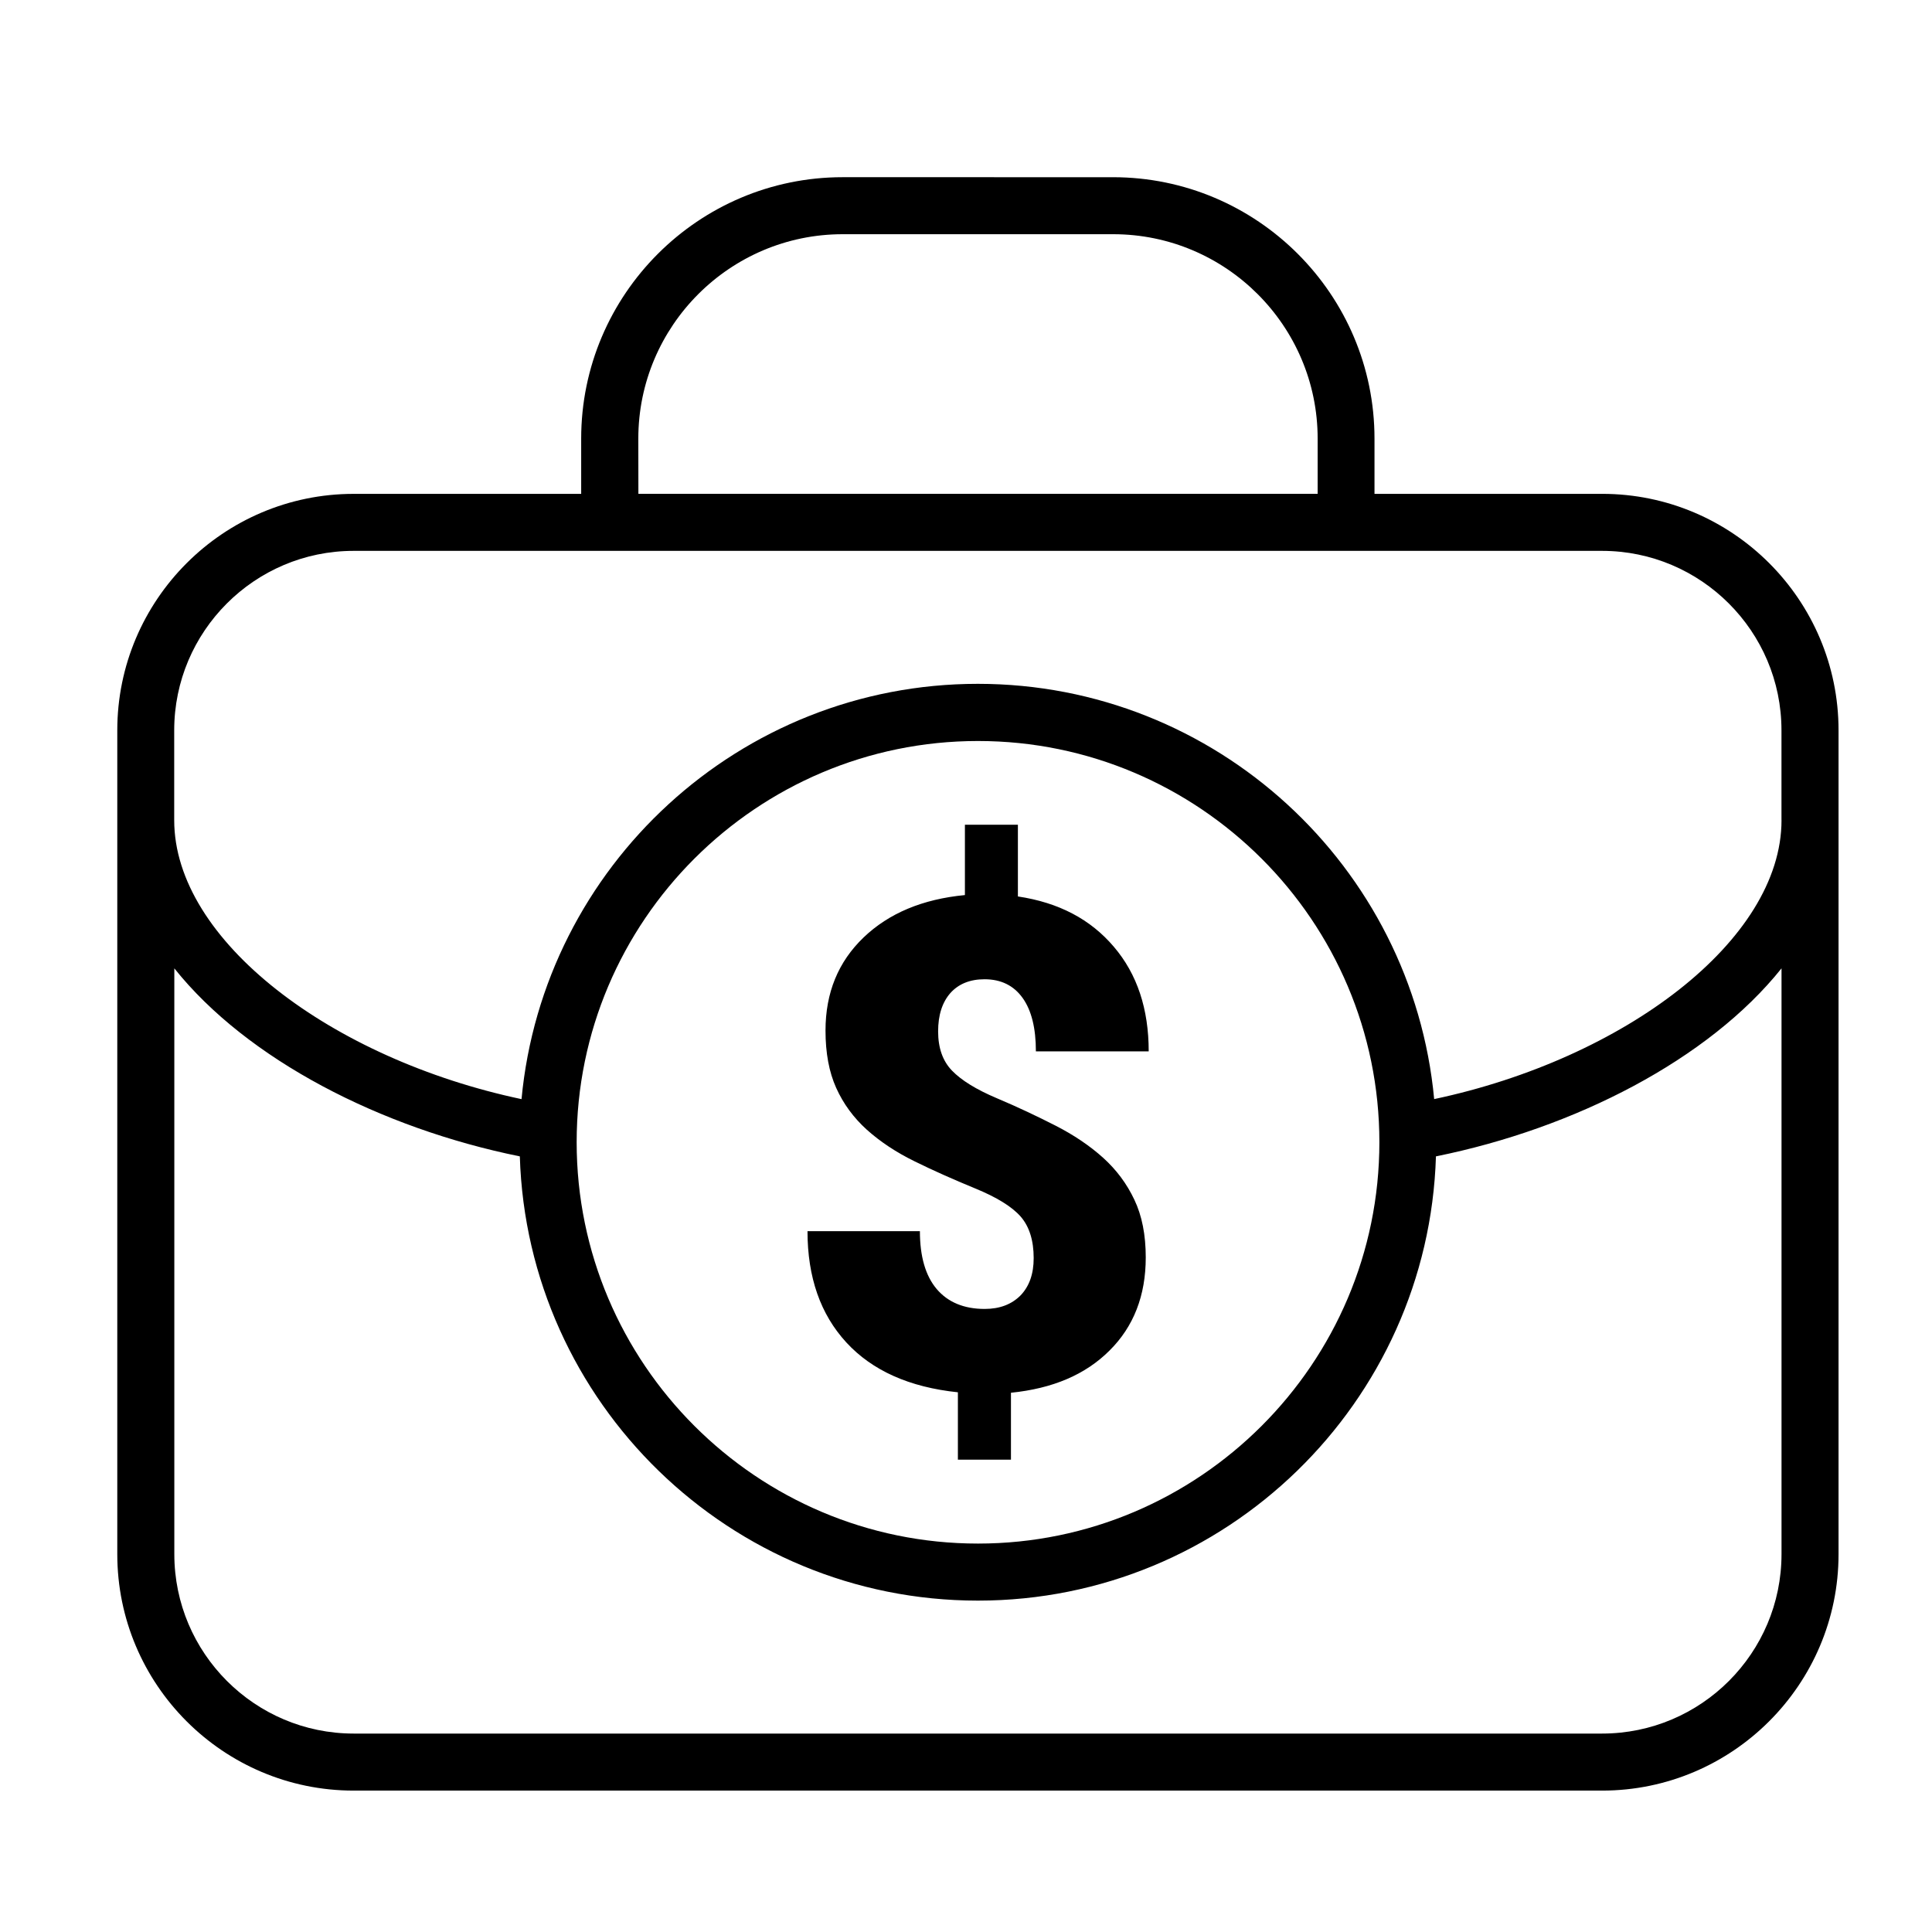
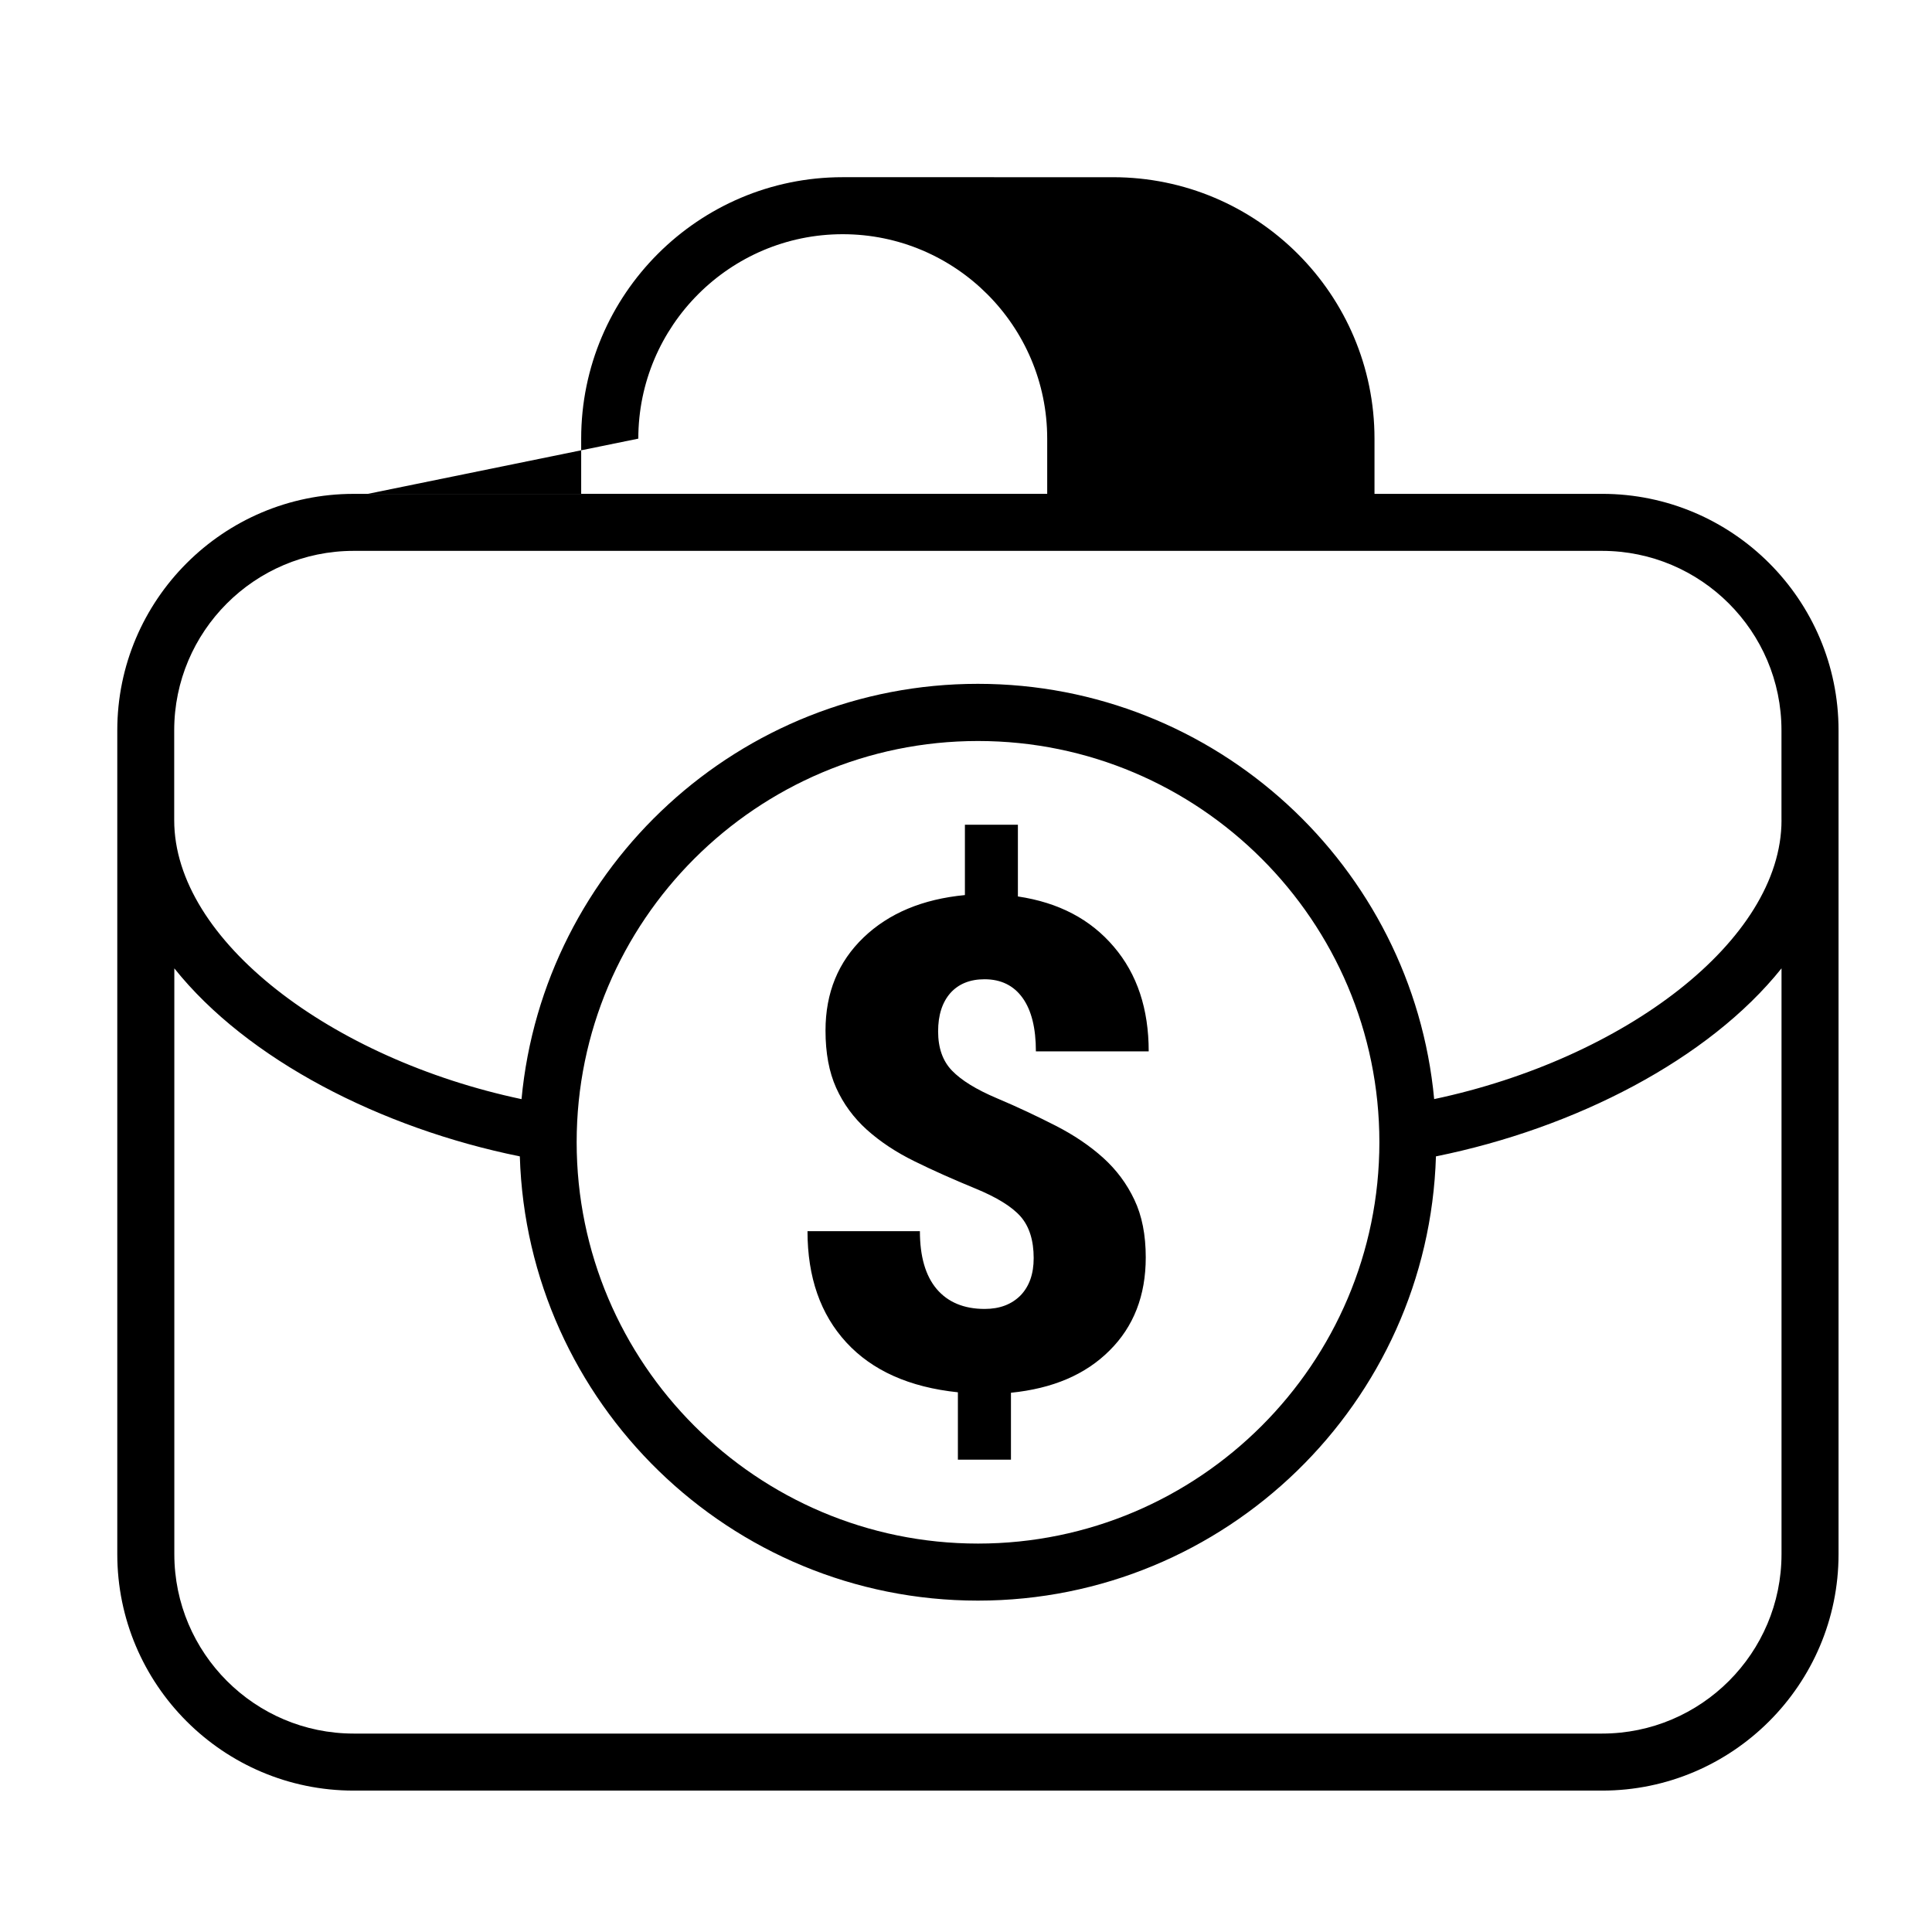
<svg xmlns="http://www.w3.org/2000/svg" fill="#000000" width="800px" height="800px" version="1.1" viewBox="144 144 512 512">
-   <path d="m568.6 274.88h-60.344v-14.629c0-38.203-31.086-69.289-69.305-69.289l-71.648-0.004c-38.199 0-69.285 31.086-69.285 69.289v14.629l-60.289 0.004c-34.531 0-62.648 28.113-62.648 62.664v218.32c0 34.551 28.074 62.664 62.648 62.664h330.84c34.531 0 62.664-28.113 62.664-62.664v-218.32c0-34.559-28.098-62.668-62.633-62.668zm-255.44-14.637c0-29.871 24.305-54.176 54.168-54.176h71.672c29.891 0 54.191 24.309 54.191 54.176v14.629h-180.01zm302.96 295.62c0 26.219-21.312 47.551-47.551 47.551h-330.84c-26.203 0-47.531-21.332-47.531-47.551v-155.24c19.277 24.156 54.684 42.352 91.562 49.828 1.996 65.25 55.664 117.73 121.39 117.73 65.73 0 119.4-52.477 121.39-117.73 36.883-7.457 72.277-25.684 91.582-49.828v155.25zm-319.3-109.17c0-58.648 47.758-106.32 106.36-106.32 58.633 0 106.37 47.715 106.37 106.32 0 58.672-47.758 106.37-106.37 106.37s-106.36-47.699-106.36-106.37zm319.3-85.332c0 31.91-41.789 63.262-92.051 73.91-5.773-61.645-57.809-110.05-120.93-110.05-63.133 0-115.14 48.387-120.93 110.06-50.227-10.629-92.043-41.996-92.043-73.922v-23.824c0-26.18 21.305-47.551 47.551-47.551h330.84c26.203 0 47.551 21.32 47.551 47.551v23.824zm-211.18 129.52c-5.481 0-9.742-1.785-12.699-5.266-2.969-3.512-4.457-8.621-4.457-15.34h-29.789c0 12.203 3.43 22.031 10.297 29.492 6.863 7.453 16.707 11.859 29.559 13.203v17.859h14.062v-17.738c11.023-1.113 19.73-4.781 26.129-11.191 6.402-6.348 9.594-14.586 9.594-24.66 0-5.984-0.996-11.047-3.012-15.289-1.996-4.242-4.766-7.961-8.297-11.141-3.543-3.188-7.738-6.019-12.602-8.508-4.867-2.481-10.035-4.934-15.516-7.246-5.481-2.312-9.453-4.769-11.926-7.34-2.469-2.555-3.672-6.019-3.672-10.395 0-4.301 1.078-7.664 3.231-10.137 2.156-2.414 5.176-3.672 9.07-3.672 4.359 0 7.719 1.652 10.078 4.934 2.371 3.301 3.531 8.039 3.531 14.172h29.895c0-11.23-3.047-20.469-9.238-27.719-6.172-7.273-14.59-11.715-25.426-13.332v-19h-14.043v18.633c-11.211 1.078-20.152 4.812-26.863 11.246-6.723 6.453-10.078 14.664-10.078 24.652 0 5.977 0.945 11.023 2.836 15.219 1.891 4.195 4.594 7.875 8.105 11.059 3.531 3.168 7.754 5.977 12.664 8.383 4.891 2.414 10.203 4.777 16.008 7.164 5.773 2.363 9.812 4.863 12.105 7.481 2.297 2.641 3.449 6.328 3.449 11 0 4.191-1.152 7.453-3.449 9.859-2.379 2.406-5.535 3.617-9.547 3.617z" />
+   <path d="m568.6 274.88h-60.344v-14.629c0-38.203-31.086-69.289-69.305-69.289l-71.648-0.004c-38.199 0-69.285 31.086-69.285 69.289v14.629l-60.289 0.004c-34.531 0-62.648 28.113-62.648 62.664v218.32c0 34.551 28.074 62.664 62.648 62.664h330.84c34.531 0 62.664-28.113 62.664-62.664v-218.32c0-34.559-28.098-62.668-62.633-62.668zm-255.44-14.637c0-29.871 24.305-54.176 54.168-54.176c29.891 0 54.191 24.309 54.191 54.176v14.629h-180.01zm302.96 295.62c0 26.219-21.312 47.551-47.551 47.551h-330.84c-26.203 0-47.531-21.332-47.531-47.551v-155.24c19.277 24.156 54.684 42.352 91.562 49.828 1.996 65.25 55.664 117.73 121.39 117.73 65.73 0 119.4-52.477 121.39-117.73 36.883-7.457 72.277-25.684 91.582-49.828v155.25zm-319.3-109.17c0-58.648 47.758-106.32 106.36-106.32 58.633 0 106.37 47.715 106.37 106.32 0 58.672-47.758 106.37-106.37 106.37s-106.36-47.699-106.36-106.37zm319.3-85.332c0 31.91-41.789 63.262-92.051 73.91-5.773-61.645-57.809-110.05-120.93-110.05-63.133 0-115.14 48.387-120.93 110.06-50.227-10.629-92.043-41.996-92.043-73.922v-23.824c0-26.18 21.305-47.551 47.551-47.551h330.84c26.203 0 47.551 21.32 47.551 47.551v23.824zm-211.18 129.52c-5.481 0-9.742-1.785-12.699-5.266-2.969-3.512-4.457-8.621-4.457-15.34h-29.789c0 12.203 3.43 22.031 10.297 29.492 6.863 7.453 16.707 11.859 29.559 13.203v17.859h14.062v-17.738c11.023-1.113 19.73-4.781 26.129-11.191 6.402-6.348 9.594-14.586 9.594-24.66 0-5.984-0.996-11.047-3.012-15.289-1.996-4.242-4.766-7.961-8.297-11.141-3.543-3.188-7.738-6.019-12.602-8.508-4.867-2.481-10.035-4.934-15.516-7.246-5.481-2.312-9.453-4.769-11.926-7.34-2.469-2.555-3.672-6.019-3.672-10.395 0-4.301 1.078-7.664 3.231-10.137 2.156-2.414 5.176-3.672 9.07-3.672 4.359 0 7.719 1.652 10.078 4.934 2.371 3.301 3.531 8.039 3.531 14.172h29.895c0-11.23-3.047-20.469-9.238-27.719-6.172-7.273-14.59-11.715-25.426-13.332v-19h-14.043v18.633c-11.211 1.078-20.152 4.812-26.863 11.246-6.723 6.453-10.078 14.664-10.078 24.652 0 5.977 0.945 11.023 2.836 15.219 1.891 4.195 4.594 7.875 8.105 11.059 3.531 3.168 7.754 5.977 12.664 8.383 4.891 2.414 10.203 4.777 16.008 7.164 5.773 2.363 9.812 4.863 12.105 7.481 2.297 2.641 3.449 6.328 3.449 11 0 4.191-1.152 7.453-3.449 9.859-2.379 2.406-5.535 3.617-9.547 3.617z" />
</svg>